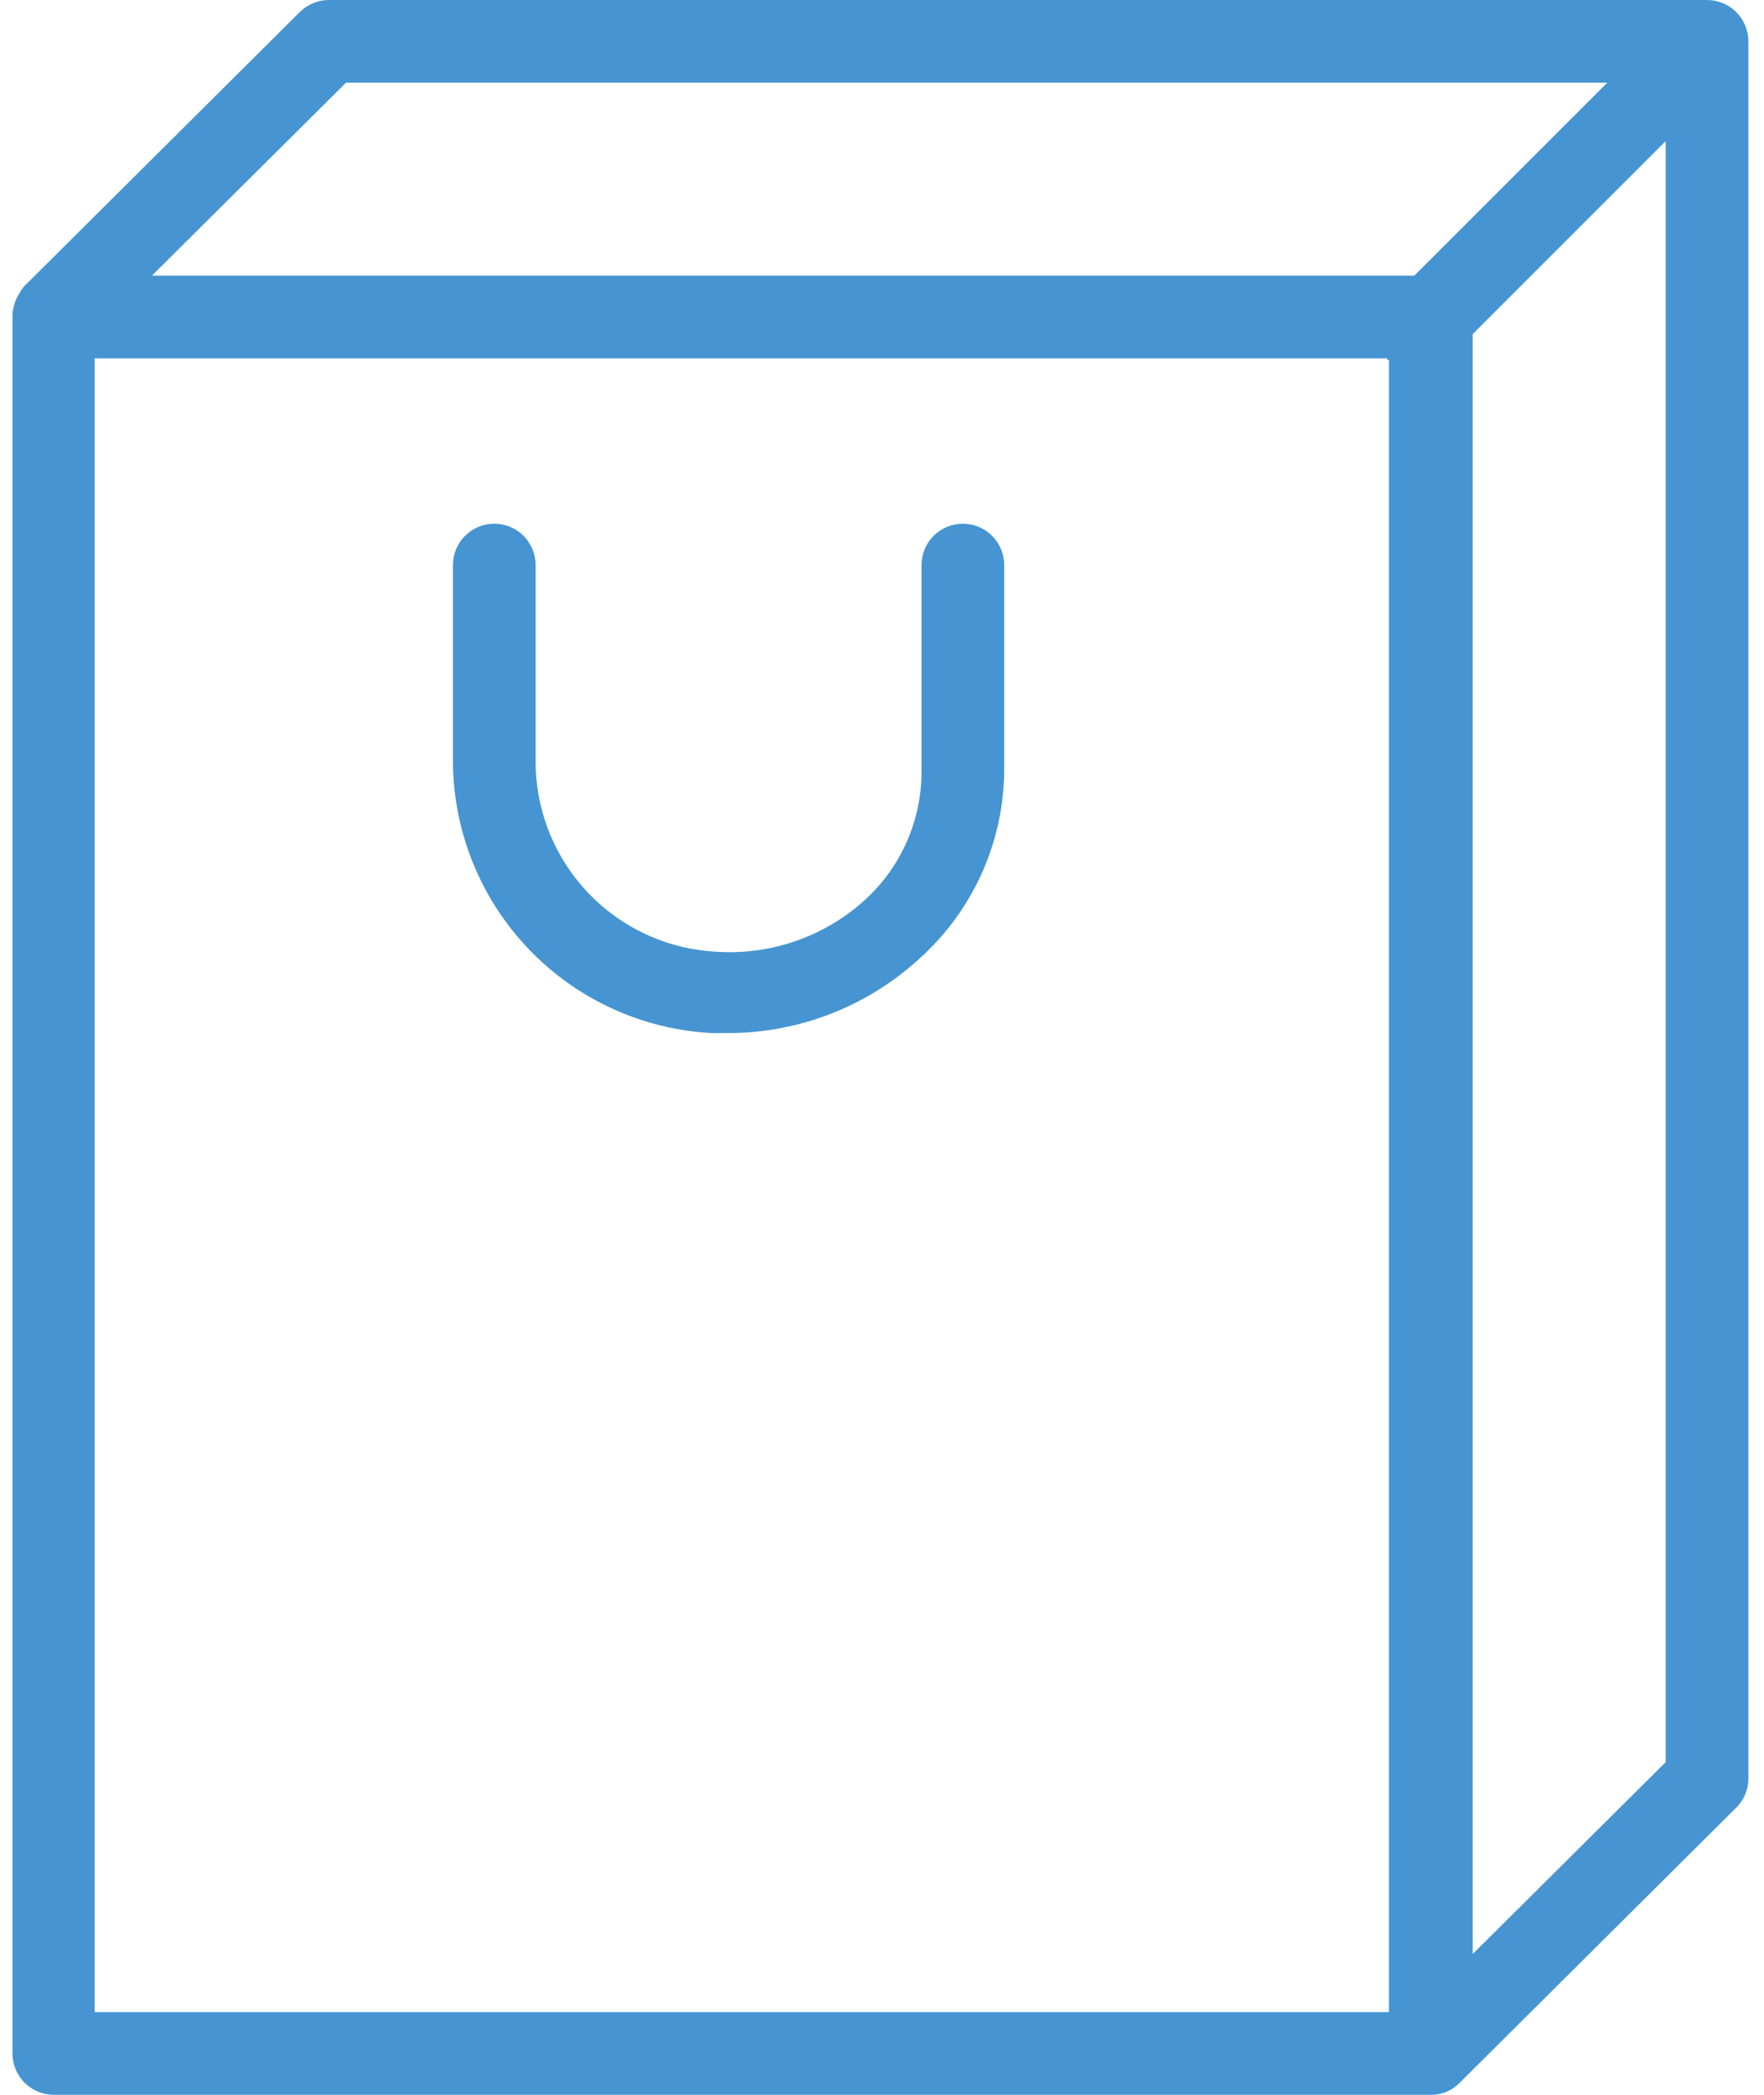
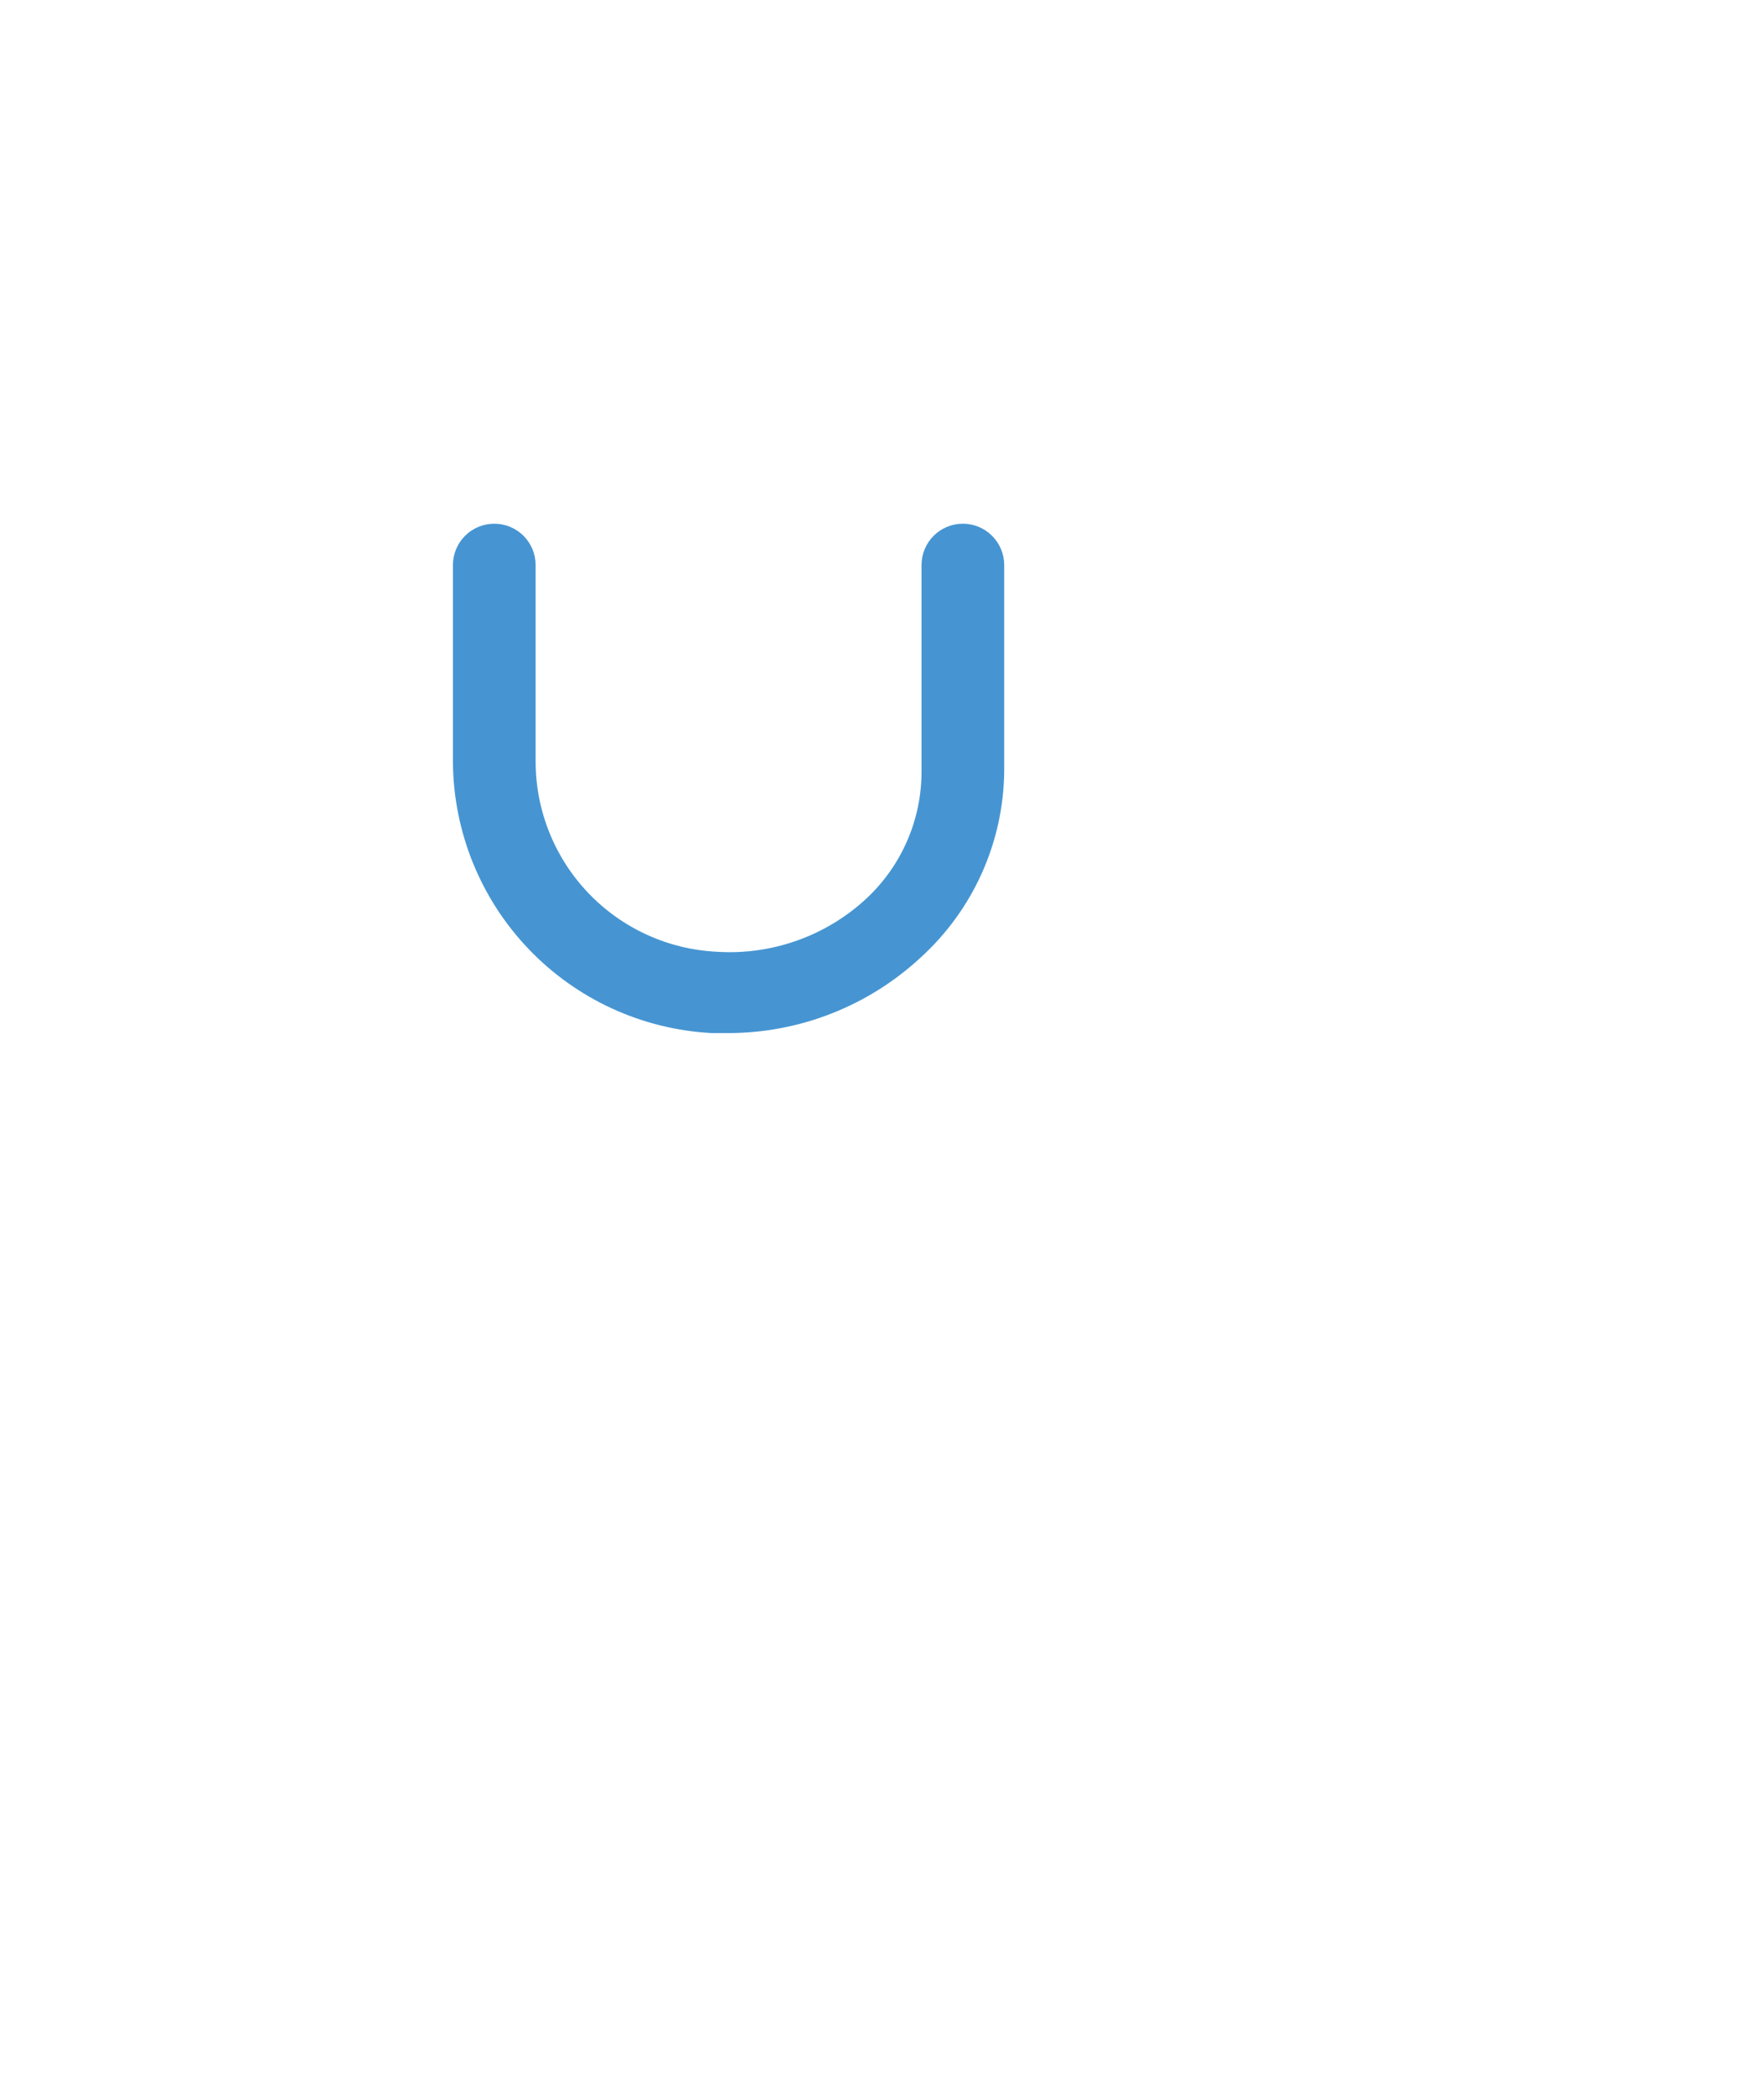
<svg xmlns="http://www.w3.org/2000/svg" width="64" height="76" viewBox="0 0 64 76" fill="none">
-   <path d="M61.933 0H11.933C11.536 0 11.155 0.159 10.873 0.44L0.873 10.39C0.803 10.473 0.743 10.563 0.693 10.66C0.62 10.775 0.562 10.899 0.523 11.03C0.486 11.143 0.463 11.261 0.453 11.38C0.453 11.38 0.453 11.43 0.453 11.46C0.453 11.49 0.453 11.46 0.453 11.46V74.46C0.448 74.659 0.482 74.856 0.554 75.042C0.626 75.227 0.734 75.396 0.871 75.54C1.009 75.683 1.174 75.797 1.356 75.876C1.538 75.955 1.735 75.997 1.933 76H51.933C52.115 75.999 52.294 75.965 52.463 75.9C52.638 75.827 52.798 75.722 52.933 75.59V75.59L62.933 65.64C63.087 65.502 63.211 65.335 63.297 65.147C63.383 64.96 63.429 64.756 63.433 64.55V1.5C63.433 1.102 63.275 0.721 62.994 0.439C62.713 0.158 62.331 0 61.933 0ZM12.553 3H58.313L51.313 10H5.513L12.553 3ZM3.433 73V13H50.333V13.06H50.393V73H3.433ZM53.433 70.89V12.12L60.433 5.12V63.93L53.433 70.89Z" fill="#4695D2" />
  <path d="M34.934 19C34.536 19 34.154 19.158 33.873 19.439C33.592 19.721 33.434 20.102 33.434 20.5V28C33.434 28.863 33.256 29.717 32.912 30.508C32.568 31.299 32.065 32.011 31.433 32.6C30.708 33.273 29.854 33.791 28.922 34.122C27.99 34.454 27.001 34.593 26.014 34.53C24.242 34.445 22.571 33.683 21.346 32.4C20.121 31.118 19.437 29.413 19.433 27.64V20.5C19.433 20.102 19.275 19.721 18.994 19.439C18.713 19.158 18.331 19 17.933 19C17.536 19 17.154 19.158 16.873 19.439C16.591 19.721 16.433 20.102 16.433 20.5V27.64C16.448 30.169 17.428 32.596 19.174 34.425C20.919 36.255 23.298 37.347 25.823 37.48H26.424C29.022 37.478 31.523 36.492 33.423 34.72C34.358 33.865 35.107 32.828 35.625 31.672C36.143 30.516 36.418 29.266 36.434 28V20.5C36.434 20.102 36.275 19.721 35.994 19.439C35.713 19.158 35.331 19 34.934 19Z" fill="#4695D2" />
</svg>